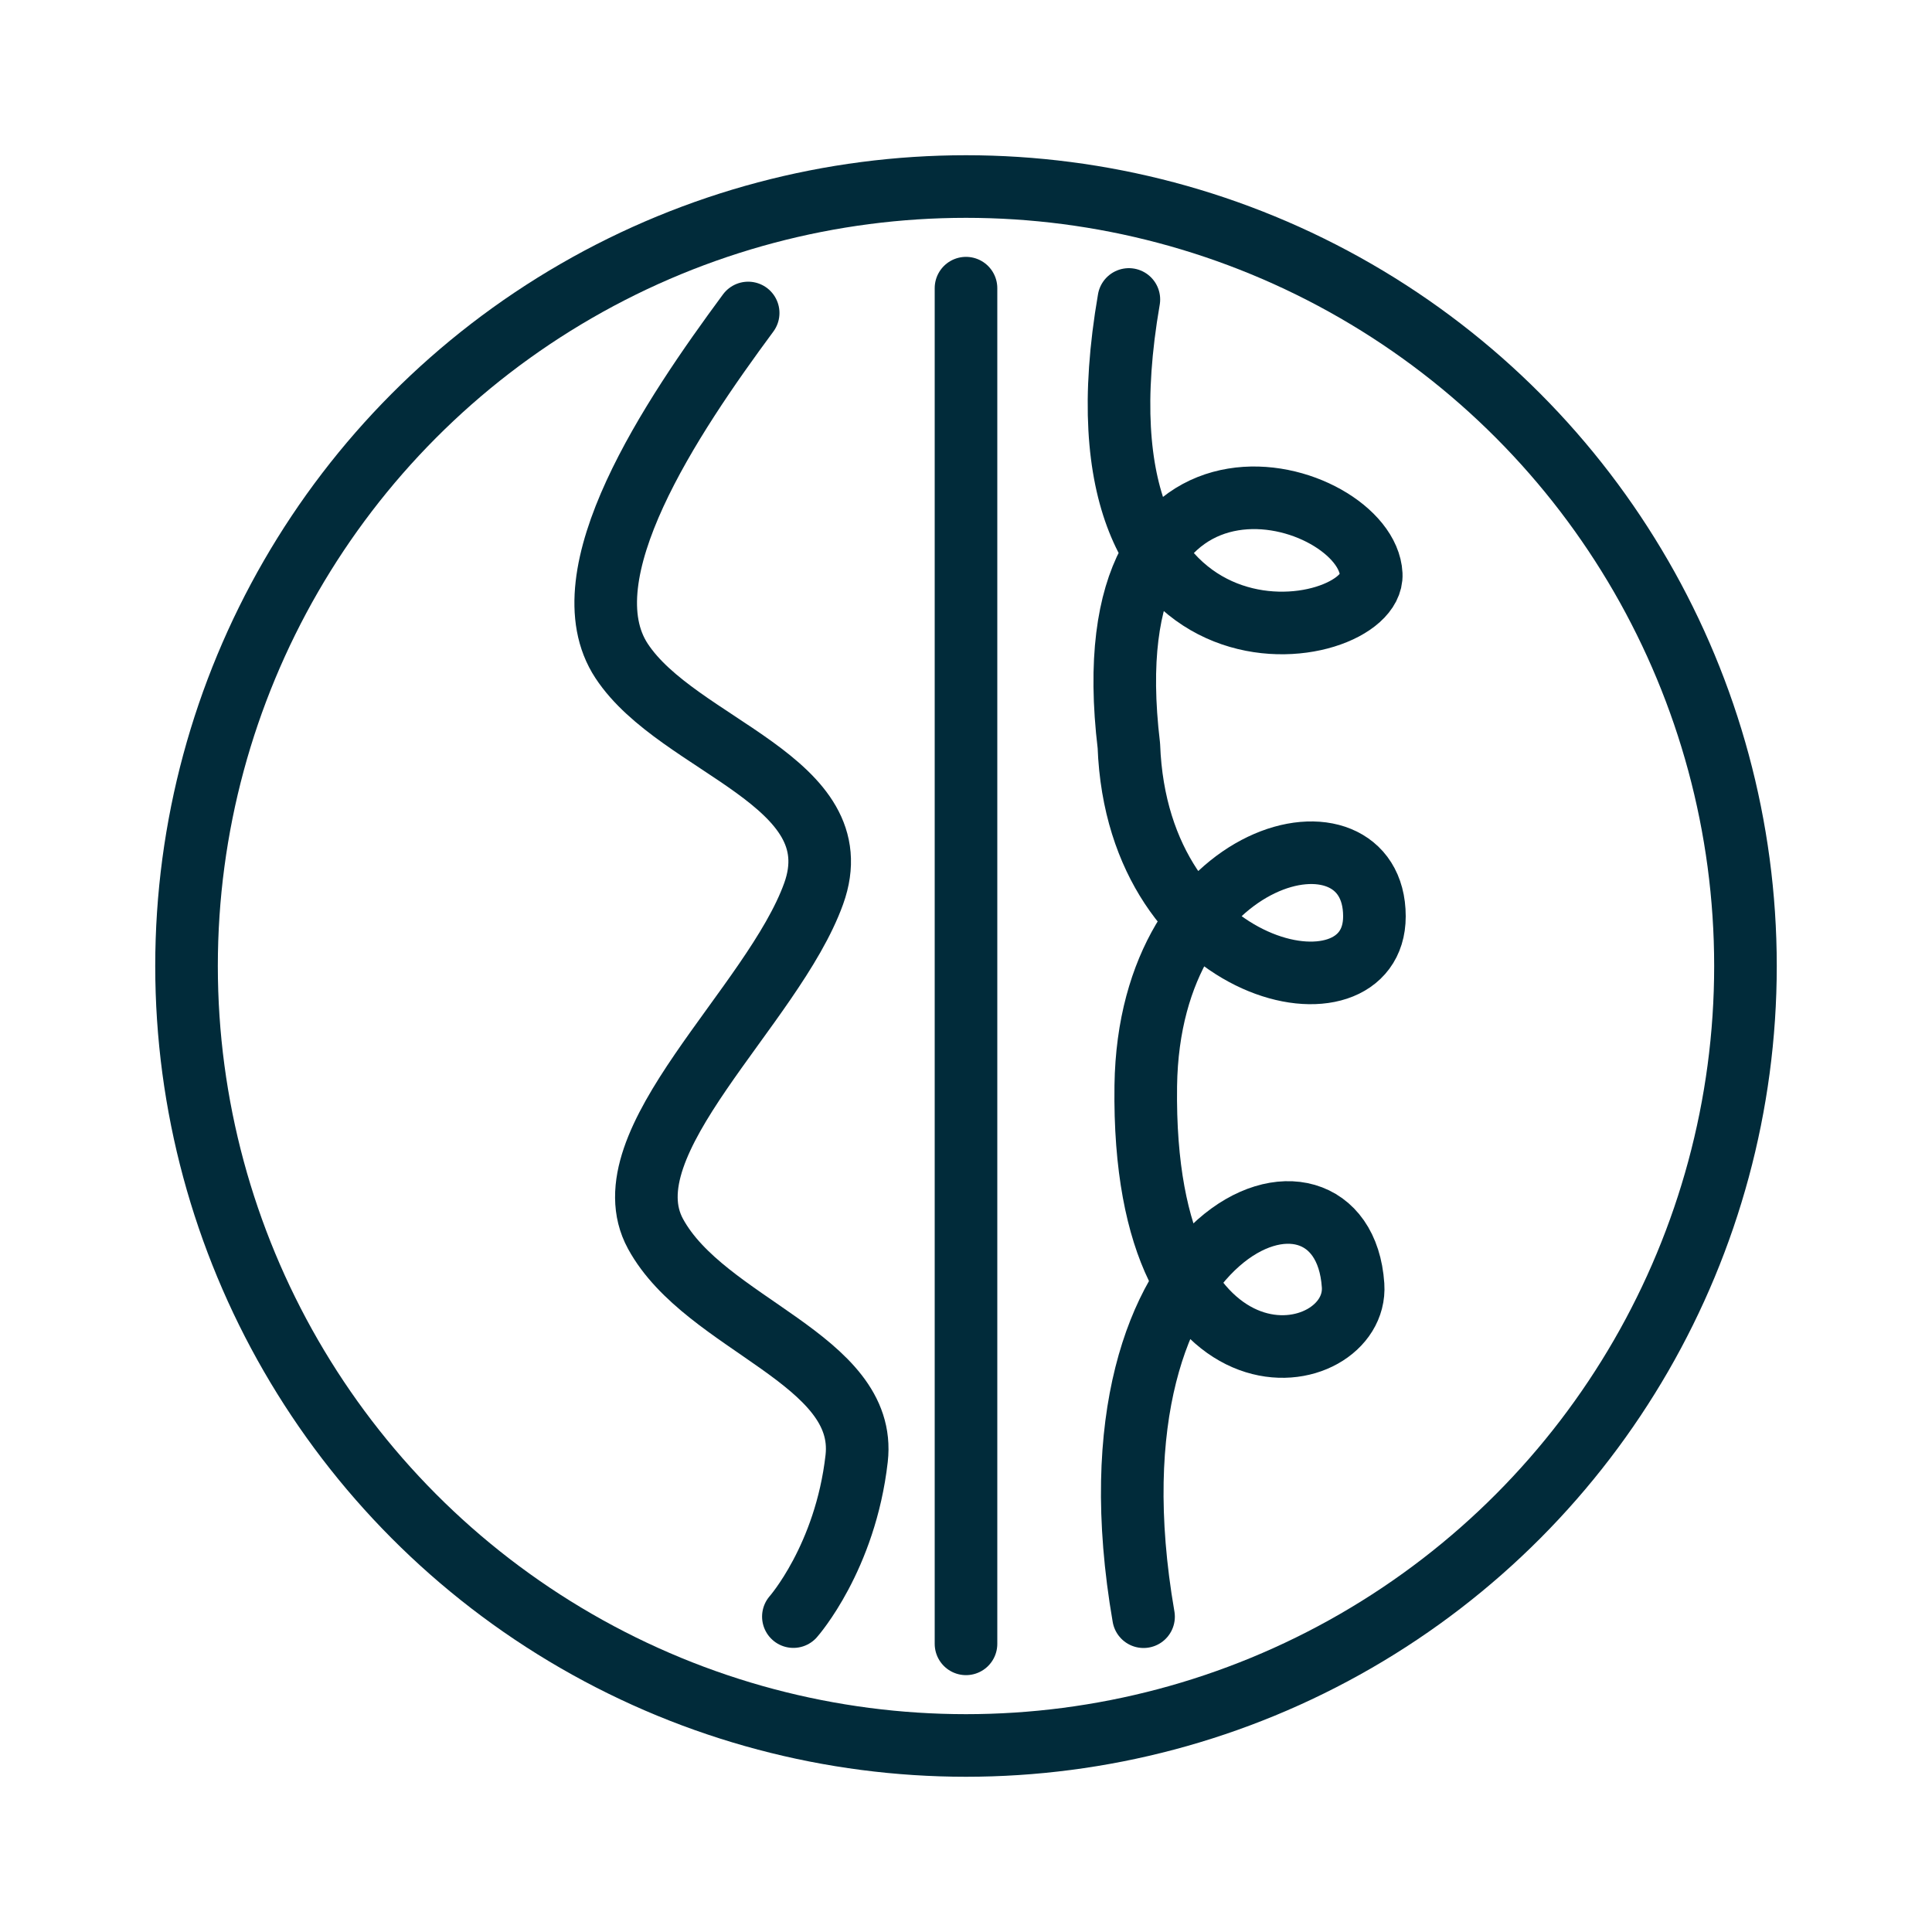
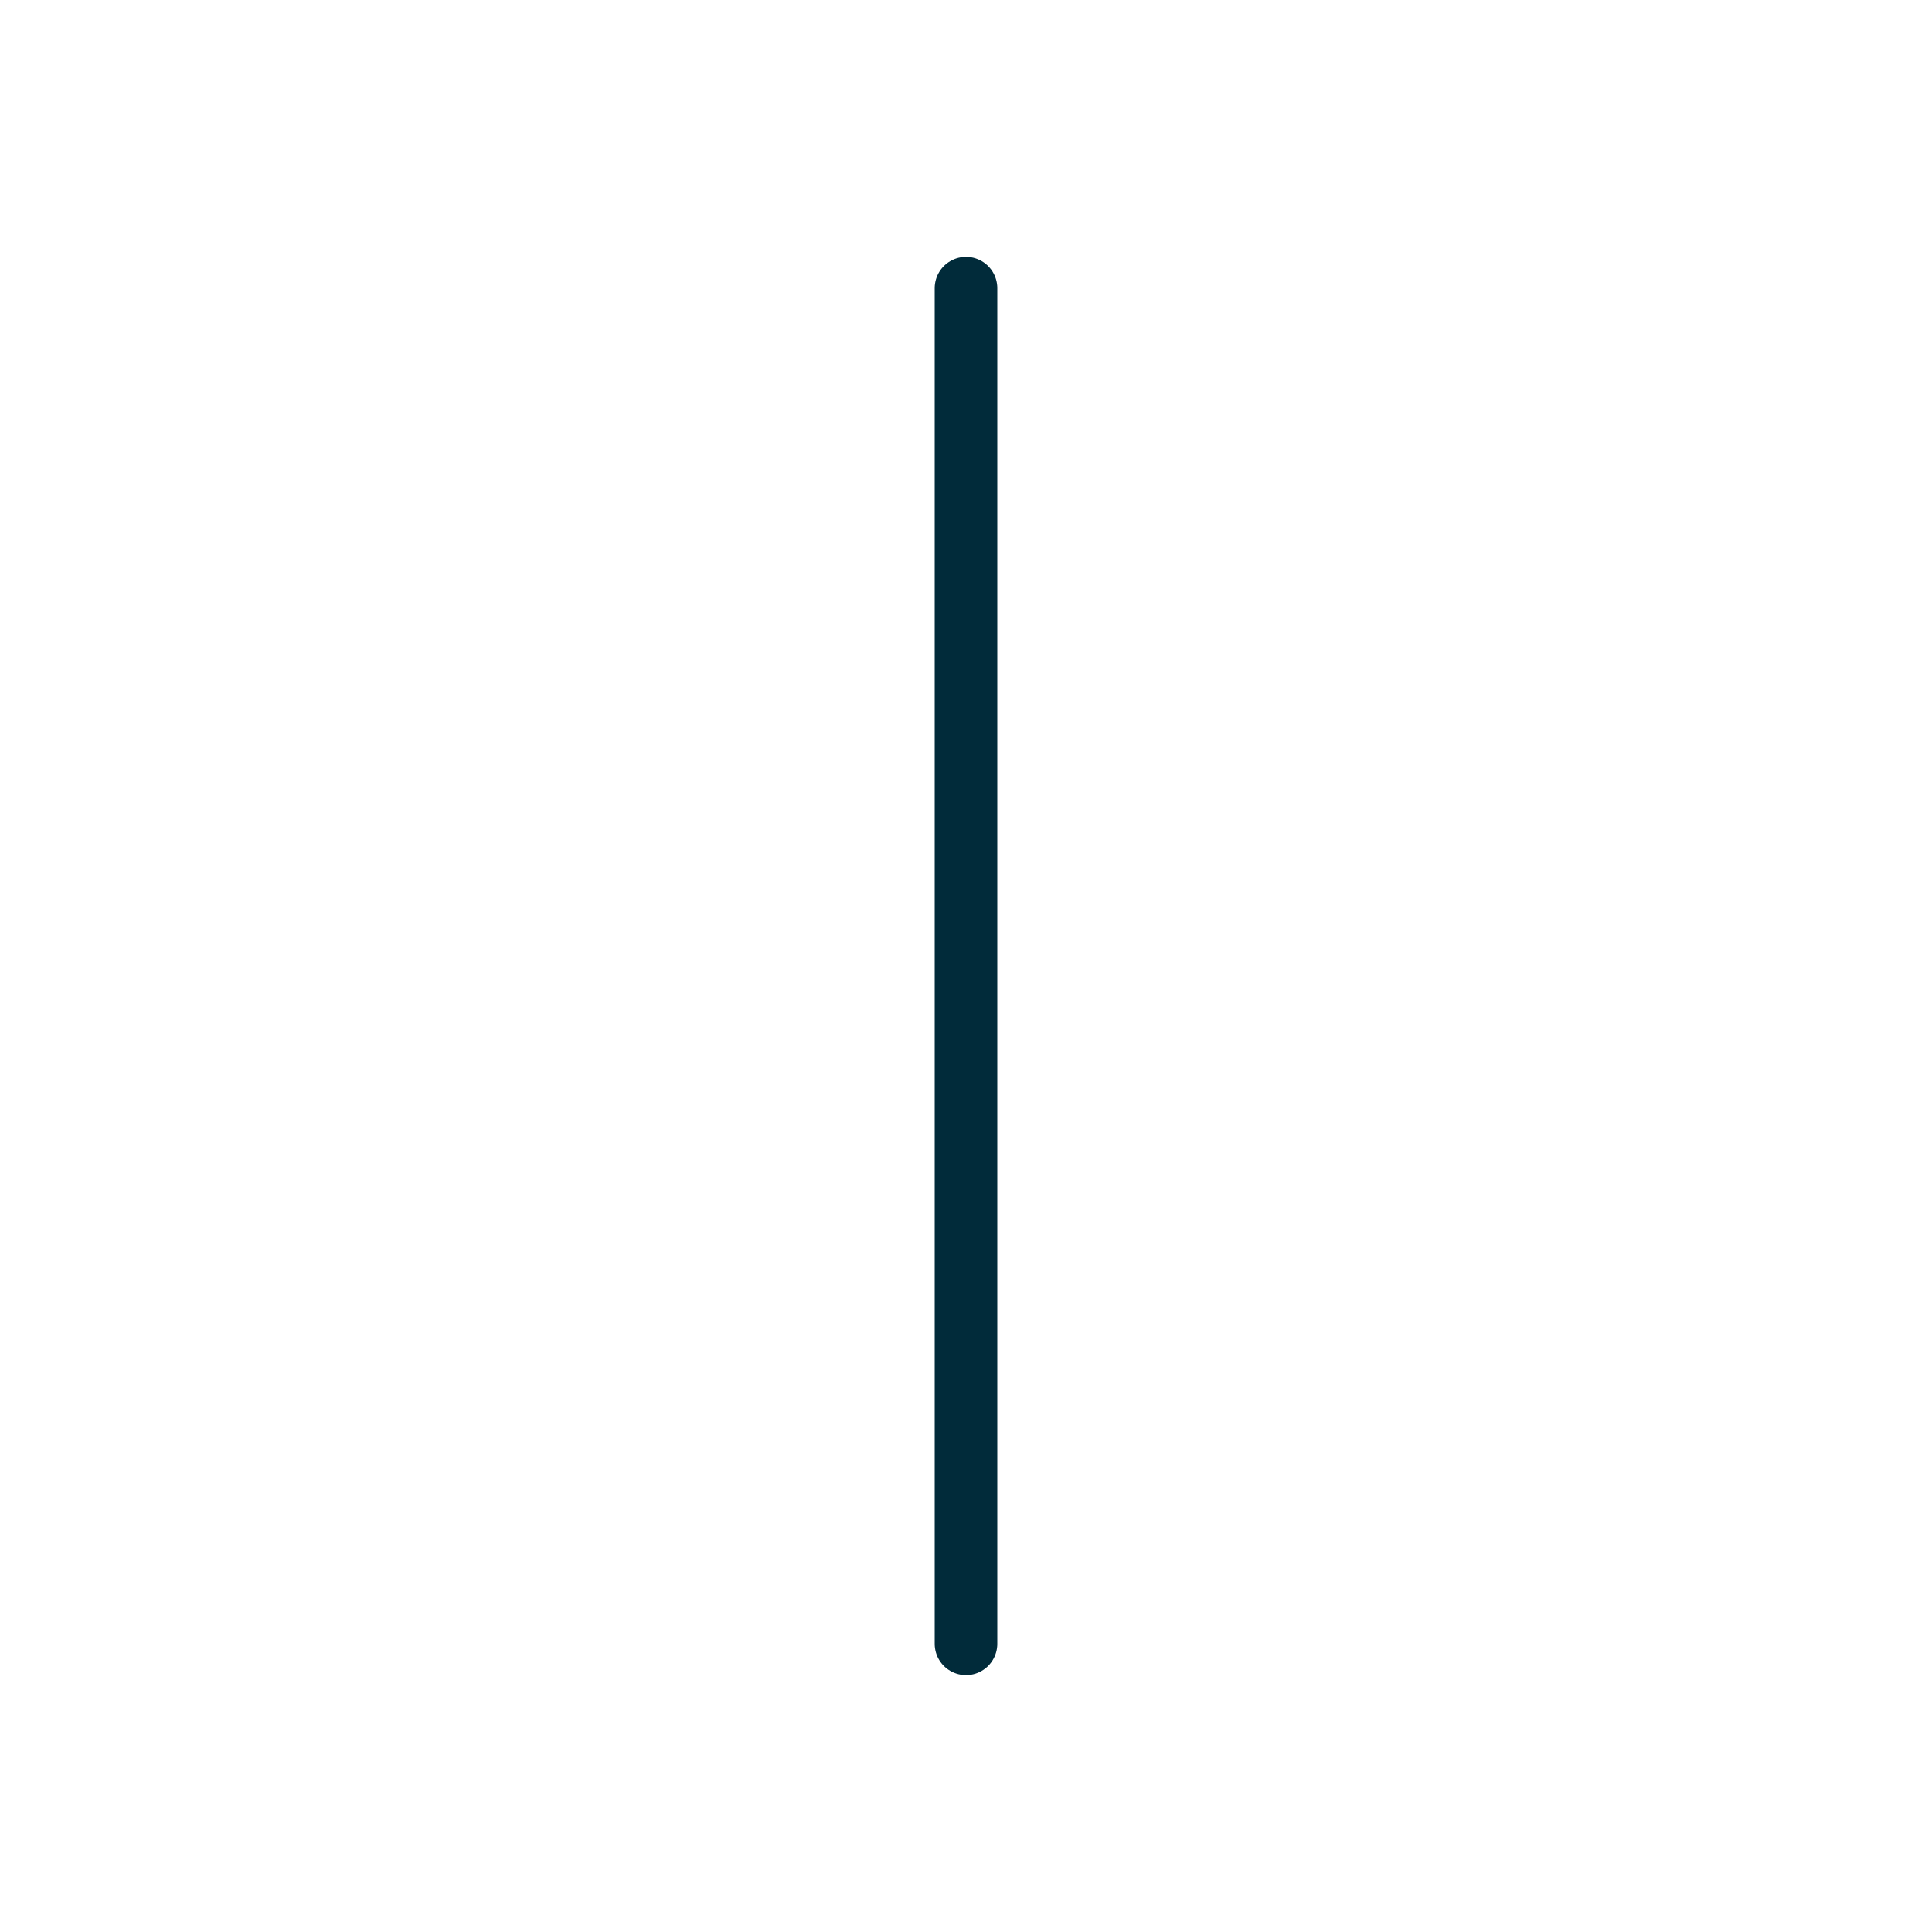
<svg xmlns="http://www.w3.org/2000/svg" id="Layer_1" viewBox="0 0 200 200">
  <defs>
    <style>.cls-1{fill:none;stroke:#012b3a;stroke-linecap:round;stroke-linejoin:round;stroke-width:6.48px;}</style>
  </defs>
-   <circle class="cls-1" cx="100" cy="100" r="80.69" />
  <line class="cls-1" x1="100" y1="170.17" x2="100" y2="29.83" />
-   <path class="cls-1" d="m77.45,32.4c-7.95,10.76-18.95,27.13-13.1,36.02s24.09,12.4,19.88,24.09c-4.21,11.69-21.52,25.77-16.37,35.22,5.15,9.45,21.99,12.96,20.82,23.25-1.17,10.29-6.55,16.37-6.55,16.37" />
-   <path class="cls-1" d="m118.38,167.36c-7.13-41.26,20.6-50.52,21.69-34.3.6,8.88-21.93,13.25-21.46-20.66.35-25.08,23.67-30.02,23.67-17.54,0,11.38-24.53,6.52-25.42-17.66-4.25-35.44,24.67-26.63,25.09-17.74.34,7.17-32.22,12.8-25.09-28.46" />
</svg>